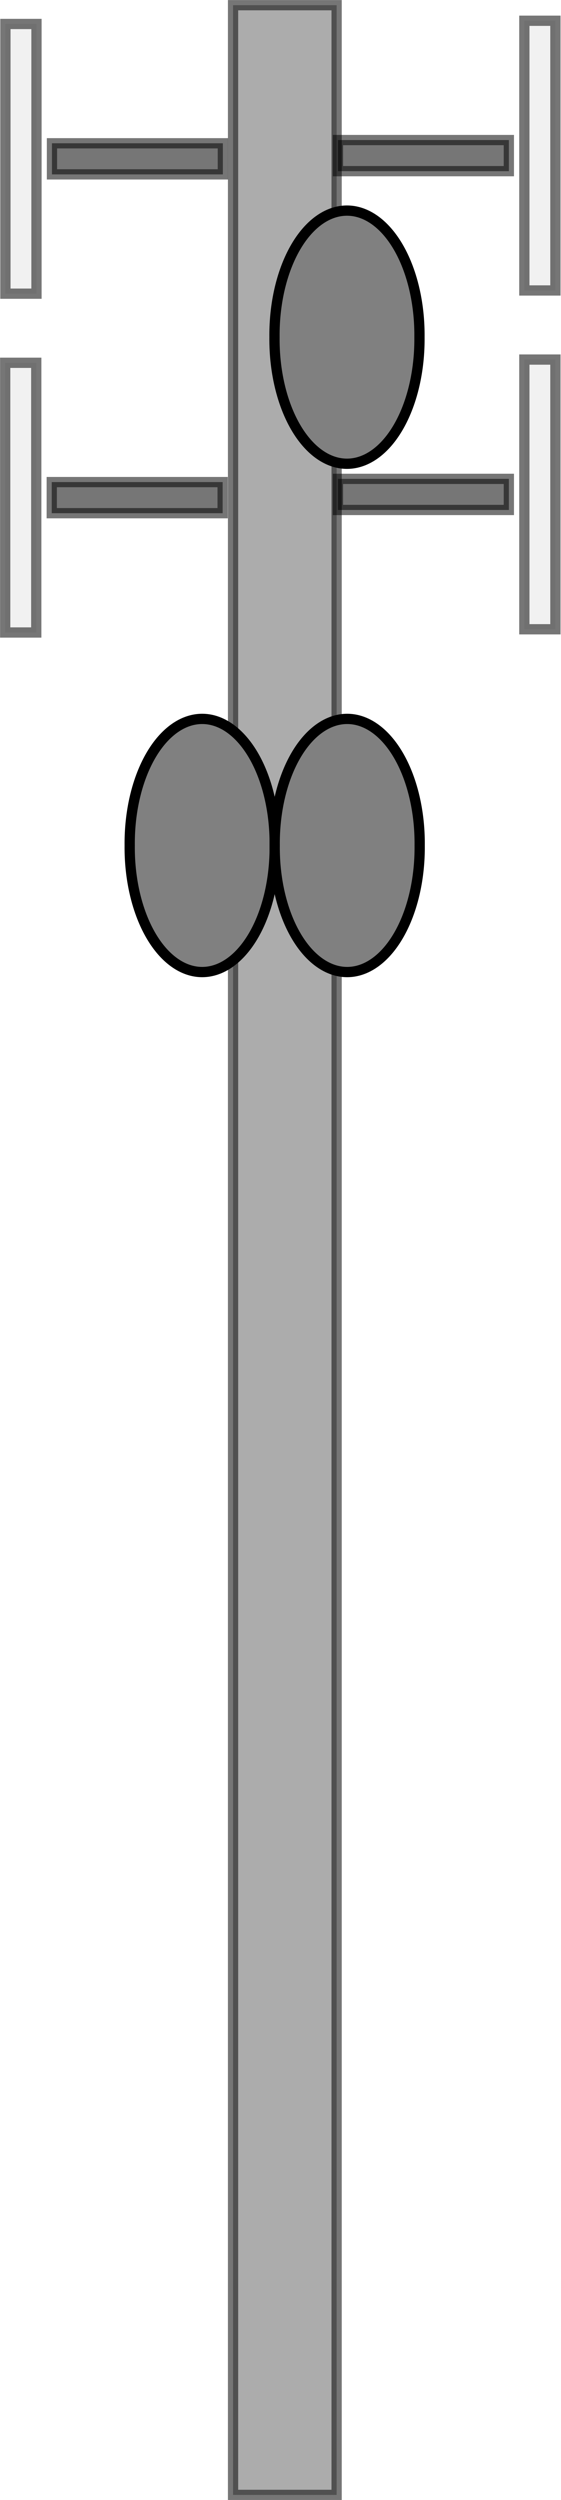
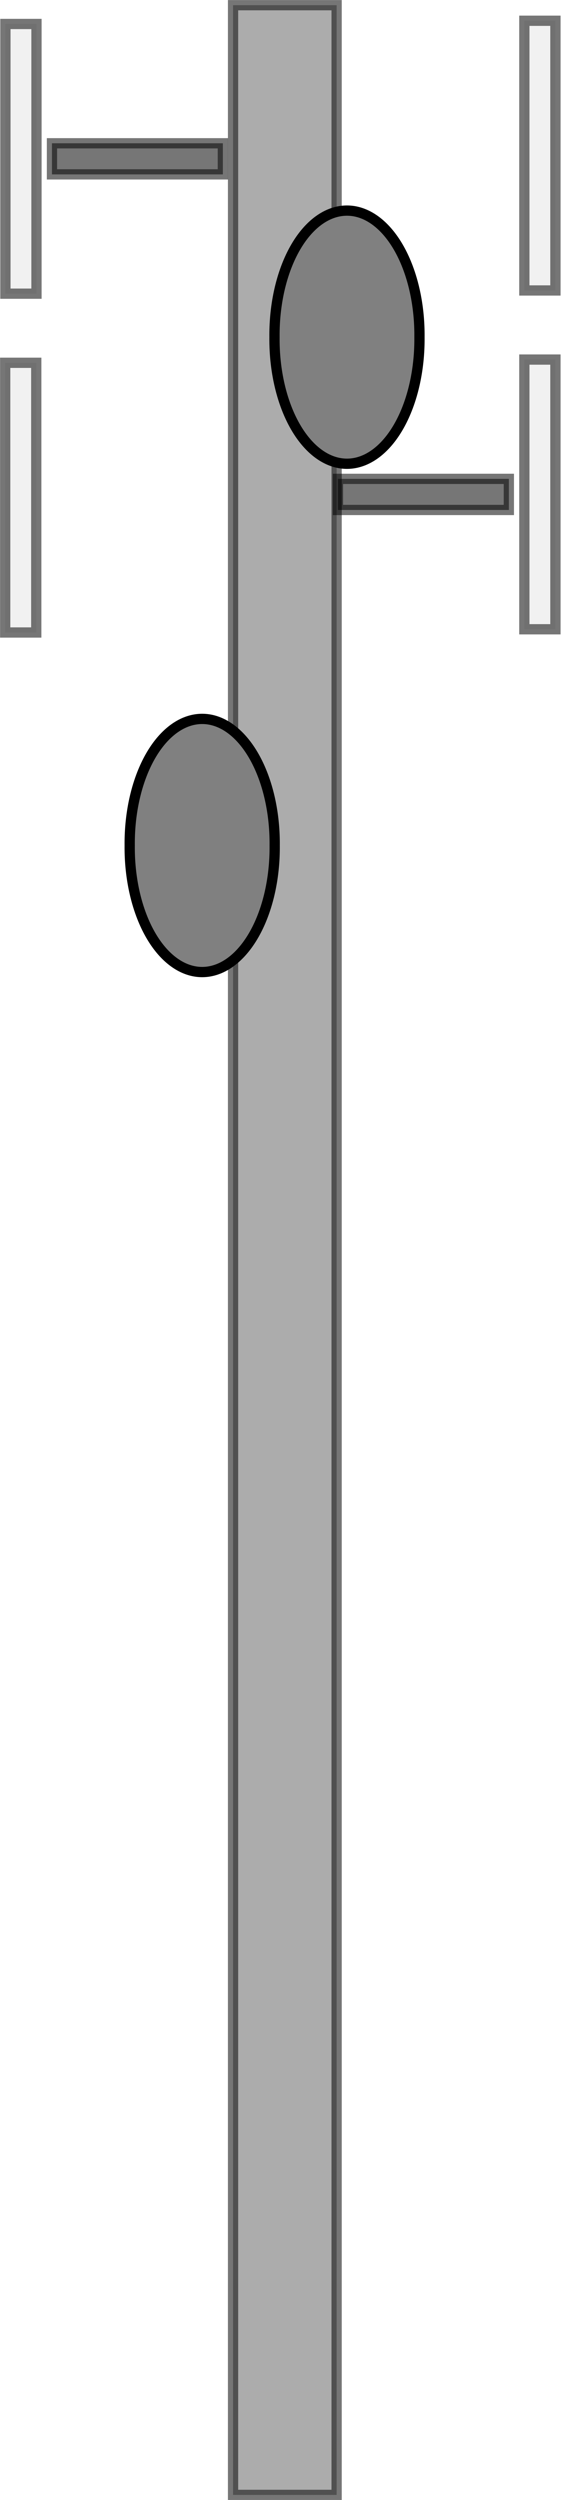
<svg xmlns="http://www.w3.org/2000/svg" viewBox="0 0 54.716 243.44" version="1.0">
  <g stroke="#000">
    <path opacity=".536" fill="#666" d="M22.73.506h10.102v242.44H22.73z" />
-     <path opacity=".536" d="M49.63 13.638H32.962v3.03H49.63z" />
    <path opacity=".536" fill="#e6e6e6" d="M54.17 2.021h-3.03v26.264h3.03z" />
    <path opacity=".536" d="M49.63 46.63H32.962v3.03H49.63z" />
    <path opacity=".536" fill="#e6e6e6" d="M54.17 35.013h-3.03v26.264h3.03z" />
    <path opacity=".536" d="M5.068 13.951h16.668v3.03H5.068z" />
    <path opacity=".536" fill="#e6e6e6" d="M.528 2.334h3.03v26.264H.528z" />
-     <path opacity=".536" d="M5.047 46.944h16.668v3.03H5.047z" />
    <path opacity=".536" fill="#e6e6e6" d="M.507 35.327h3.03v26.264H.507z" />
    <path d="M26.79 82.33a7.071 12.122 0 11-14.14 0 7.071 12.122 0 1114.14 0zM40.912 32.833a7.071 12.122 0 11-14.14 0 7.071 12.122 0 1114.14 0z" fill="gray" />
-     <path d="M40.932 82.33a7.071 12.122 0 11-14.14 0 7.071 12.122 0 1114.14 0z" fill="gray" />
  </g>
</svg>